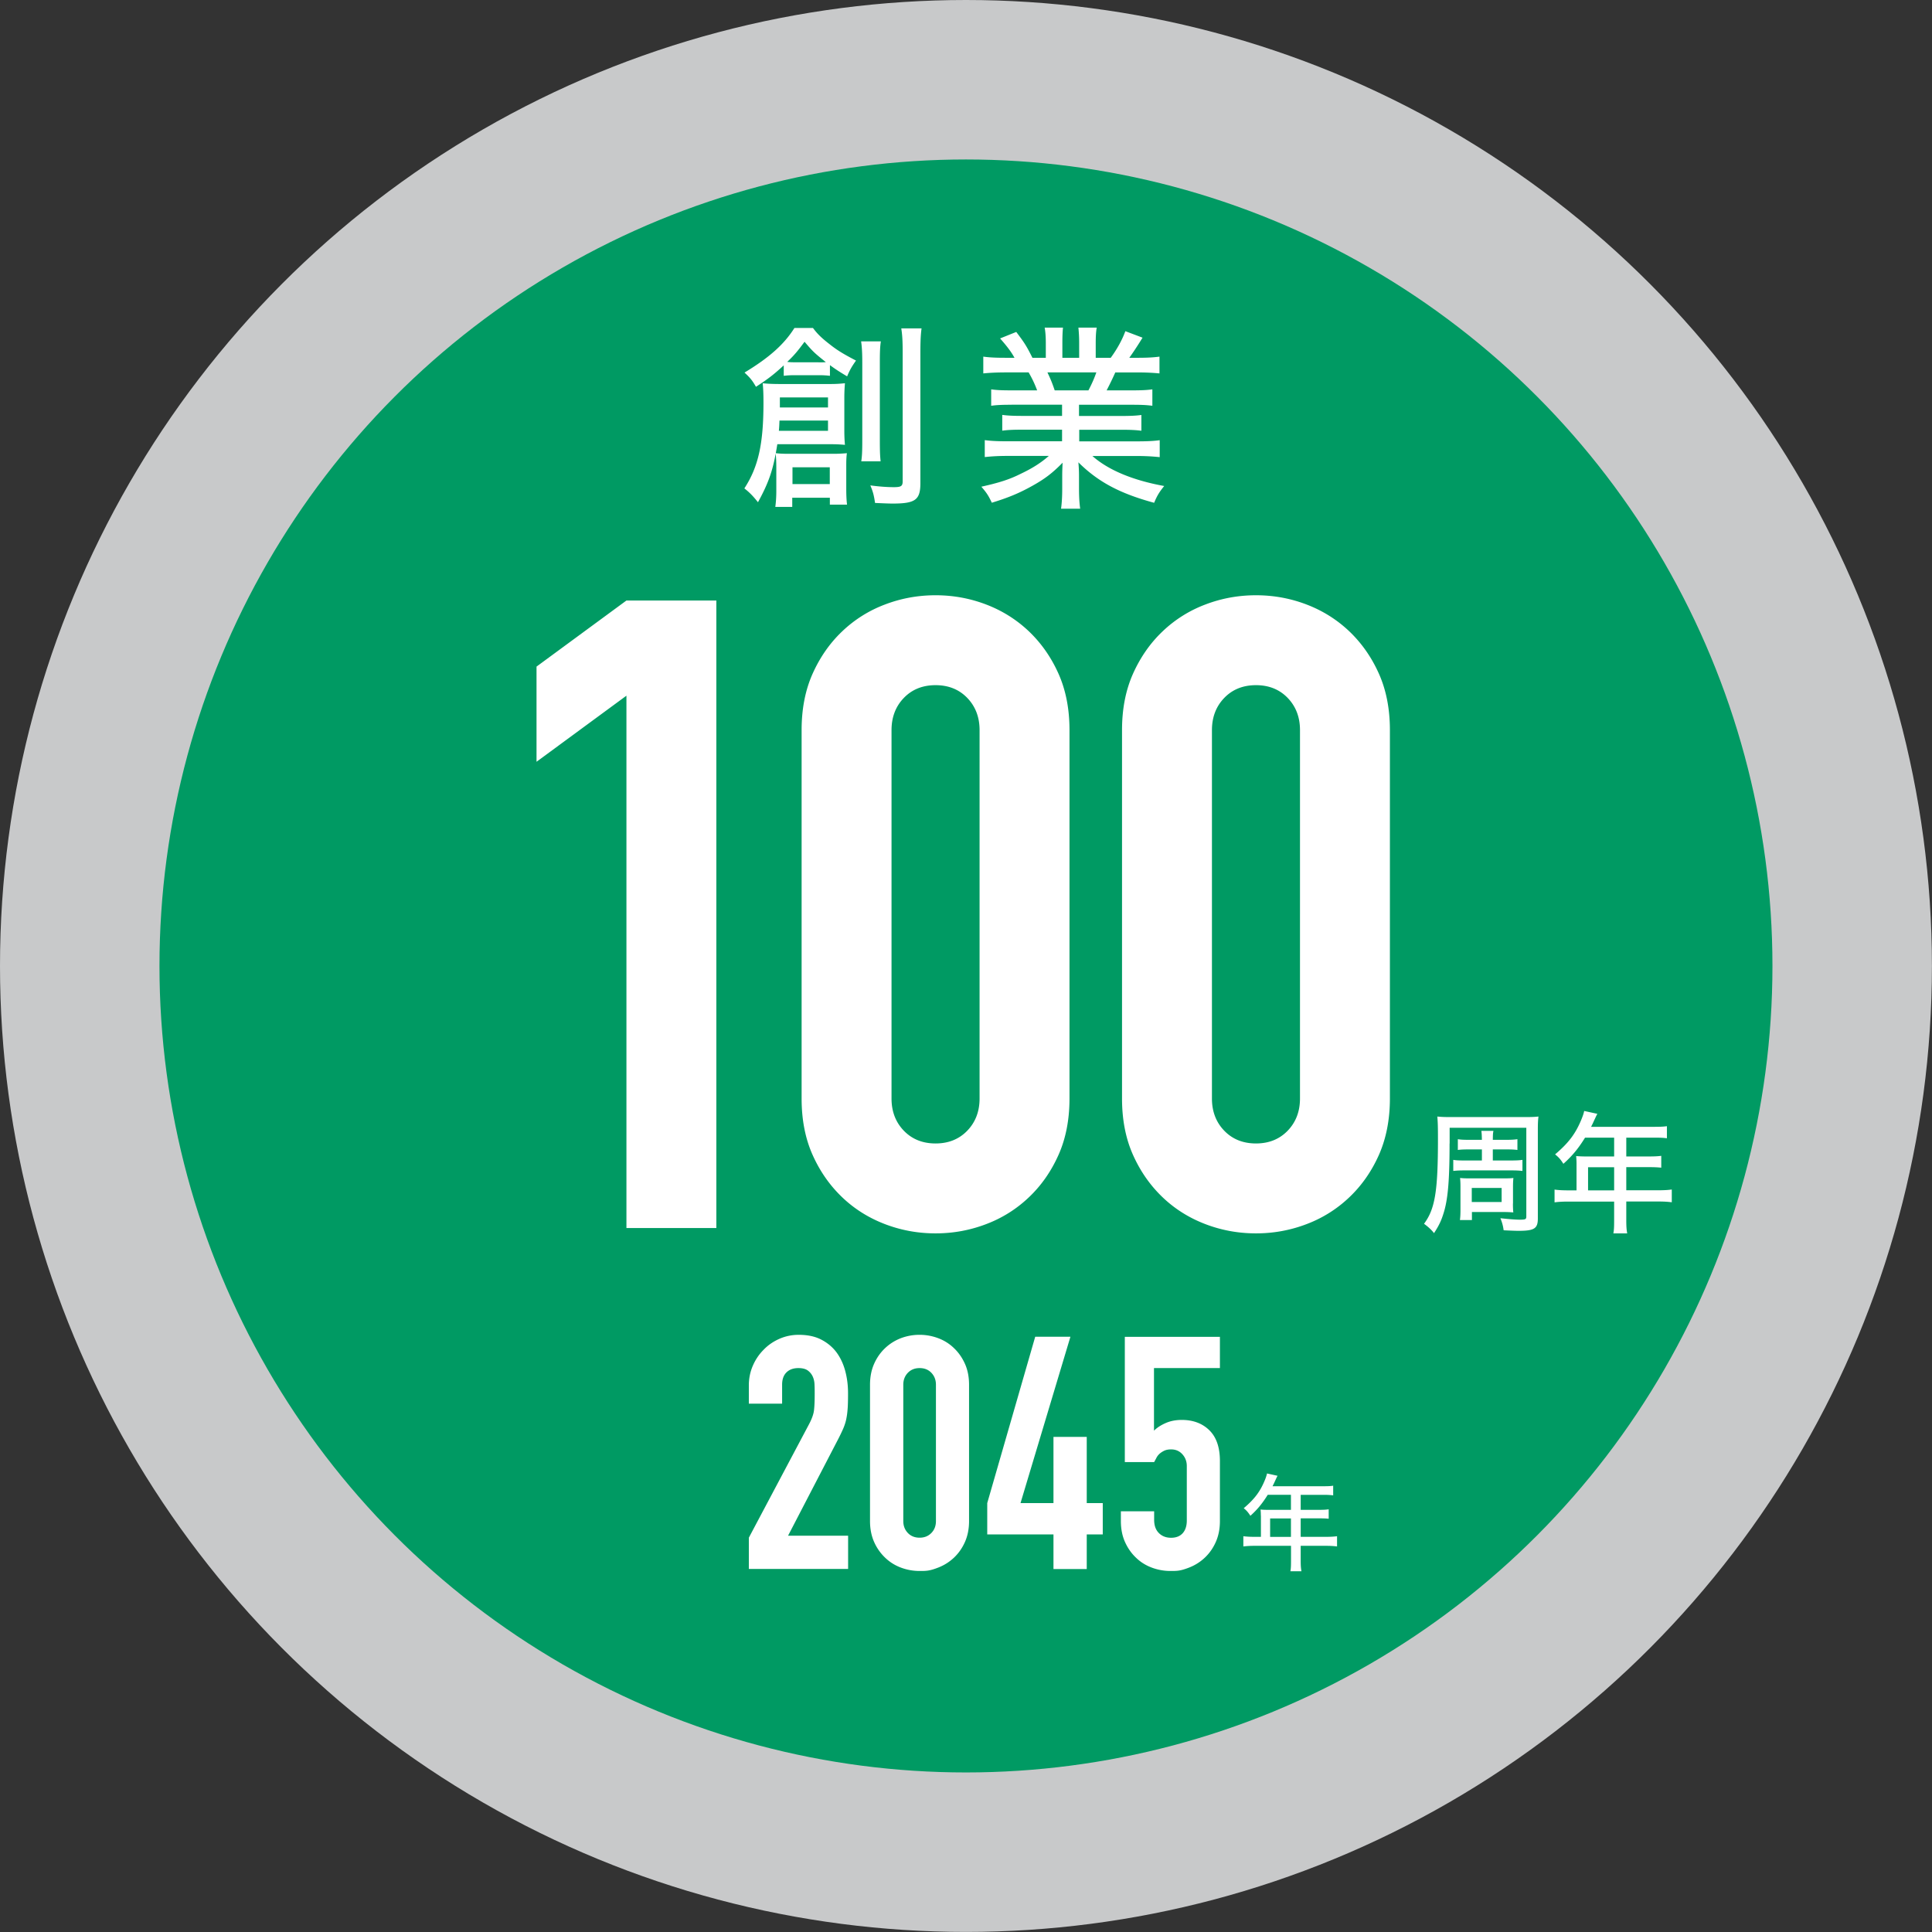
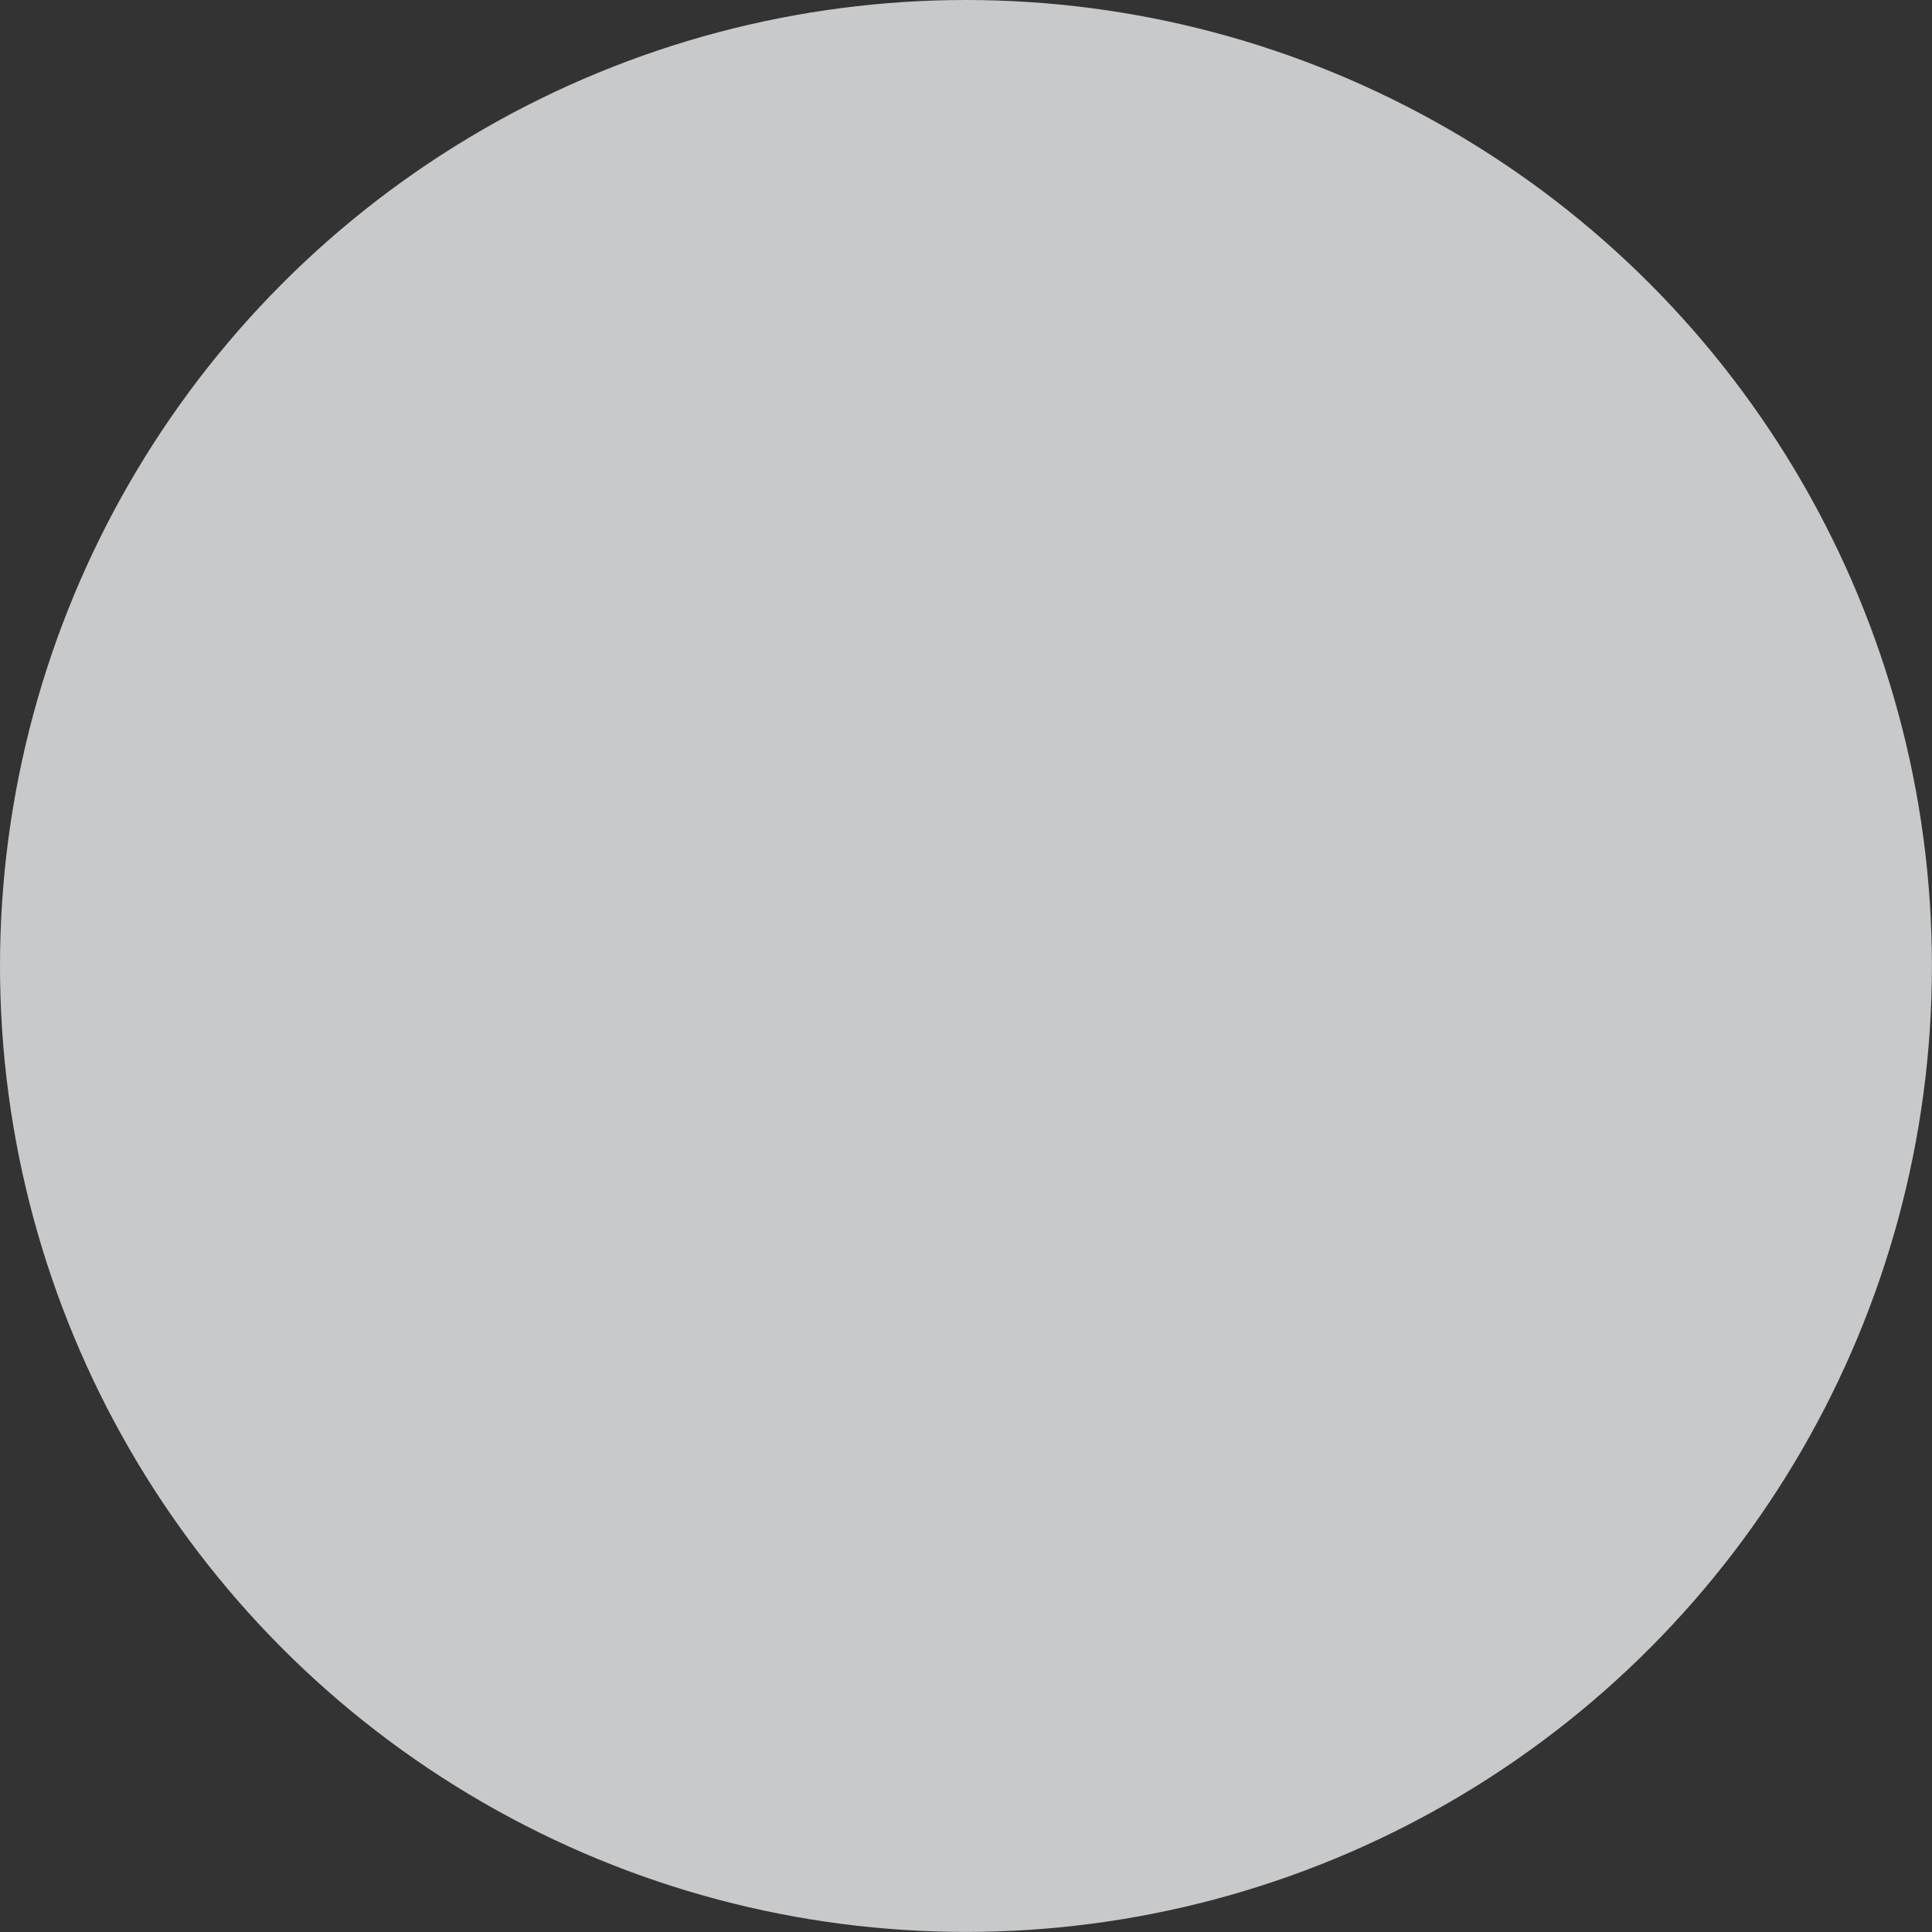
<svg xmlns="http://www.w3.org/2000/svg" viewBox="0 0 249.69 249.69">
  <rect x="0" y="0" width="249.69" height="249.69" fill="#333333" stroke="none" />
  <defs>
    <style>.cls-3{fill:#fff}</style>
  </defs>
  <g style="isolation:isolate">
    <g id="_レイヤー_2" data-name="レイヤー 2">
      <g id="_レイヤー_1-2" data-name="レイヤー 1">
        <circle cx="124.84" cy="124.84" r="124.84" style="fill:#c8c9ca;mix-blend-mode:multiply" />
-         <circle cx="124.84" cy="124.84" r="104.23" style="fill:#009a63" />
-         <path d="M100.46 57.41c-.51 3.24-1.05 4.84-2.5 7.5-.61-.77-1.1-1.28-1.76-1.79 1.81-2.78 2.47-5.76 2.47-11.07 0-1.12-.03-1.84-.1-2.52.79.08 1.38.1 2.47.1h6.17c.87 0 1.27-.03 1.99-.1-.05.61-.08 1.15-.08 1.94v4.08c0 .89.03 1.38.08 1.94-.61-.05-1.02-.08-1.78-.08zm.84-10.2c-1.27 1.17-1.96 1.71-3.6 2.78-.48-.84-.76-1.17-1.48-1.84 3.21-1.94 5.12-3.65 6.45-5.76h2.4c.56.76 1.12 1.3 2.14 2.09.99.79 1.81 1.28 3.42 2.12-.56.79-.79 1.2-1.15 2.04-1.02-.61-1.45-.89-2.22-1.45v1.38c-.43-.05-.82-.08-1.43-.08h-3.06c-.74 0-1.05.03-1.48.08v-1.35Zm1.09 17.13v1.17h-2.19c.08-.59.13-1.27.13-2.07v-2.93c0-.89-.03-1.3-.08-1.94.48.05.84.08 1.73.08h5.71c.69 0 1.17-.03 1.76-.08-.08.64-.08 1.02-.08 1.83v2.73c0 .89.03 1.5.1 2.09h-2.22v-.89h-4.87Zm-1.65-9.99c-.03.66-.03.79-.08 1.33h6.35v-1.33zm6.27-1.69v-1.3h-6.22v1.3zm-1.25-5.83c.38 0 .74 0 .97-.03-1.5-1.2-1.66-1.35-2.75-2.63-.87 1.17-1.3 1.71-2.24 2.6.43.05.59.05 1.1.05h2.93Zm-3.34 15.73h4.82v-2.17h-4.82zm11.42-18.44c-.1.64-.13 1.35-.13 2.7v10.02c0 1.63.03 2.09.1 2.78h-2.5c.1-.69.13-1.27.13-2.78v-9.97c0-1.3-.05-2.06-.15-2.75zm5.26-1.68c-.1.74-.15 1.53-.15 3.09v16.9c0 2.17-.64 2.65-3.59 2.65-.46 0-1.17-.03-2.27-.08-.15-1.04-.28-1.48-.61-2.27 1.07.15 2.17.23 3.03.23.94 0 1.15-.13 1.15-.76V45.58c0-1.56-.05-2.32-.18-3.14h2.63ZM130.73 52.31c-1.2 0-1.89.03-2.63.13v-2.12c.71.1 1.35.13 2.63.13h3.31c-.38-1-.69-1.61-1.1-2.32h-2.93c-1.22 0-2.14.05-2.93.13v-2.17c.71.1 1.53.15 2.83.15h1.2c-.43-.79-1-1.53-1.86-2.5l2.09-.84c1.04 1.38 1.3 1.76 2.09 3.34h1.73v-1.86c0-.82-.05-1.53-.15-2.04h2.37c-.05.46-.08 1.07-.08 1.96v1.94h2.17V44.3c0-.84-.05-1.48-.1-1.96h2.37c-.1.54-.13 1.22-.13 2.04v1.86h1.94c.84-1.15 1.48-2.32 1.89-3.44l2.22.84c-.64 1.05-1.25 1.96-1.71 2.6h1.02c1.35 0 2.12-.05 2.88-.15v2.17c-.82-.08-1.73-.13-2.98-.13h-2.73c-.41.92-.69 1.48-1.12 2.32h3.21c1.3 0 1.94-.03 2.7-.13v2.12c-.76-.1-1.45-.13-2.7-.13h-6.78v1.45h5.38c1.17 0 1.99-.03 2.68-.13v2.04c-.71-.1-1.5-.13-2.68-.13h-5.35v1.5h7.37c1.5 0 2.29-.05 3.03-.15v2.19c-.94-.1-1.86-.15-3.01-.15h-5.69c2.04 1.81 5.2 3.14 9.28 3.88-.64.79-.92 1.25-1.3 2.17-4.41-1.2-7.22-2.68-9.79-5.23.08.97.08 1.38.08 1.94v1.45c0 1.07.05 1.89.15 2.6h-2.47c.1-.74.15-1.55.15-2.63v-1.4c0-.59 0-.87.05-1.91-1.33 1.35-2.27 2.07-3.9 2.98-1.68.94-3.09 1.53-5.25 2.19-.43-.92-.66-1.27-1.35-2.07 2.27-.51 3.6-.92 5.07-1.66 1.5-.71 2.6-1.4 3.65-2.32h-5.3c-1.17 0-2.07.05-2.98.15v-2.19c.74.1 1.56.15 2.98.15h7.01v-1.5h-5.1c-1.15 0-1.94.03-2.63.13v-2.04c.74.1 1.48.13 2.63.13h5.1V52.3h-6.53Zm9.94-1.86c.48-.92.76-1.58 1.02-2.32h-6.32c.43.92.59 1.3.94 2.32zM187.34 147.79c0 4.5-.19 6.94-.68 8.69-.34 1.17-.63 1.82-1.33 2.89-.32-.43-.77-.83-1.29-1.21 1.43-1.92 1.8-4.23 1.8-10.95 0-1.7-.02-2.12-.08-2.91.48.05.87.07 1.72.07h9.62c.88 0 1.26-.02 1.73-.07-.07.56-.08 1-.08 1.82v11.35c0 1.31-.46 1.6-2.5 1.6-.39 0-1.14-.03-1.92-.07-.07-.54-.19-1-.42-1.56 1.09.12 1.94.19 2.5.19.76 0 .85-.05.85-.44v-11.44h-9.91v2.04Zm4.18.76h-1.75c-.6 0-1.02.02-1.36.07v-1.39c.44.07.8.08 1.38.08h1.73c-.02-.7-.02-.78-.07-1.16h1.56c-.07.37-.07.51-.08 1.16h1.82c.56 0 .92-.02 1.36-.08v1.39c-.37-.05-.76-.07-1.36-.07h-1.82v1.43h2.28c.76 0 1.17-.02 1.55-.08v1.43c-.44-.05-.83-.07-1.53-.07h-5.86c-.68 0-1.11.02-1.55.07v-1.43c.41.07.73.08 1.56.08h2.14zm4.01 7c0 .51.02.9.05 1.14-.44-.03-.76-.05-1.27-.05h-4.08v1.04h-1.55c.05-.37.07-.75.07-1.34v-2.96c0-.54-.02-.83-.05-1.14.49.05.7.05 1.24.05h4.32c.71 0 .93 0 1.33-.05-.03.36-.05.58-.05 1.17v2.14Zm-5.32-.2h3.86v-1.82h-3.86zM203.75 150.4c0-.37-.02-.66-.05-.99.37.03.75.05 1.19.05h3.72v-2.43h-3.76c-.88 1.43-1.7 2.4-2.8 3.38-.37-.58-.59-.83-1.07-1.22 1.72-1.46 2.6-2.62 3.35-4.39.22-.53.34-.88.41-1.22l1.7.37c-.14.26-.15.29-.24.48q-.15.32-.36.78c-.1.2-.17.34-.2.42h8.16c.76 0 1.17-.02 1.63-.08v1.56c-.48-.07-.9-.08-1.63-.08h-3.62v2.43h2.87c.73 0 1.19-.02 1.65-.08v1.53c-.46-.05-.92-.07-1.61-.07h-2.91v2.99h4.08c.78 0 1.31-.03 1.8-.1v1.65c-.51-.07-1.05-.1-1.8-.1h-4.08v2.4c0 .82.03 1.24.12 1.72h-1.79c.09-.48.1-.88.1-1.73v-2.38h-5.9c-.75 0-1.28.03-1.8.1v-1.65c.51.07 1.04.1 1.8.1h1.04v-3.43Zm4.86 3.44v-2.99h-3.37v2.99zM162.95 195.88c0-.3-.01-.53-.04-.79.3.03.6.04.95.04h2.98v-1.94h-3c-.71 1.14-1.36 1.92-2.24 2.71-.3-.46-.48-.67-.86-.98 1.37-1.17 2.08-2.09 2.68-3.51.18-.42.27-.71.33-.98l1.36.3c-.11.2-.12.23-.19.38l-.29.63c-.08.16-.14.27-.16.34H171c.61 0 .94-.01 1.3-.07v1.25c-.38-.05-.72-.07-1.3-.07h-2.9v1.94h2.3c.58 0 .95-.01 1.32-.07v1.22c-.37-.04-.73-.05-1.29-.05h-2.33v2.39h3.26c.62 0 1.05-.03 1.44-.08v1.32c-.41-.05-.84-.08-1.44-.08h-3.26v1.92c0 .65.03.99.1 1.37h-1.43c.07-.38.08-.71.08-1.39v-1.9h-4.72c-.6 0-1.02.03-1.44.08v-1.32c.41.05.83.08 1.44.08h.83v-2.75Zm3.89 2.75v-2.39h-2.69v2.39zM80.96 158.71v-68.8l-11.62 8.54v-12.3l11.62-8.54h11.62v81.1zM103.6 94.36c0-2.73.47-5.16 1.42-7.29.95-2.12 2.22-3.95 3.82-5.47a16.3 16.3 0 0 1 5.52-3.47c2.09-.8 4.27-1.2 6.55-1.2s4.46.4 6.55 1.2 3.93 1.96 5.52 3.47c1.59 1.52 2.87 3.34 3.82 5.47s1.42 4.56 1.42 7.29v47.61c0 2.73-.47 5.16-1.42 7.29s-2.22 3.95-3.82 5.47a16.3 16.3 0 0 1-5.52 3.47c-2.09.8-4.27 1.2-6.55 1.2s-4.46-.4-6.55-1.2-3.93-1.95-5.52-3.47-2.87-3.34-3.82-5.47c-.95-2.12-1.42-4.56-1.42-7.29zm11.62 47.61c0 1.67.53 3.06 1.59 4.16s2.43 1.65 4.1 1.65 3.04-.55 4.1-1.65 1.59-2.49 1.59-4.16V94.36c0-1.67-.53-3.06-1.59-4.16s-2.43-1.65-4.1-1.65-3.04.55-4.1 1.65-1.59 2.49-1.59 4.16zM145.01 94.36c0-2.73.47-5.16 1.42-7.29.95-2.12 2.22-3.95 3.82-5.47a16.3 16.3 0 0 1 5.52-3.47c2.09-.8 4.27-1.2 6.55-1.2s4.46.4 6.55 1.2 3.93 1.96 5.52 3.47c1.59 1.52 2.87 3.34 3.82 5.47s1.42 4.56 1.42 7.29v47.61c0 2.73-.48 5.16-1.42 7.29-.95 2.13-2.22 3.95-3.82 5.47a16.3 16.3 0 0 1-5.52 3.47c-2.09.8-4.27 1.2-6.55 1.2s-4.46-.4-6.55-1.2-3.93-1.95-5.52-3.47-2.87-3.34-3.82-5.47c-.95-2.12-1.42-4.56-1.42-7.29zm11.62 47.61c0 1.67.53 3.06 1.59 4.16s2.43 1.65 4.1 1.65 3.04-.55 4.1-1.65 1.59-2.49 1.59-4.16V94.36c0-1.67-.53-3.06-1.59-4.16s-2.43-1.65-4.1-1.65-3.04.55-4.1 1.65-1.59 2.49-1.59 4.16zM96.78 202.78v-4.05l7.76-14.63c.39-.73.62-1.37.67-1.92.06-.55.08-1.23.08-2.04 0-.37 0-.75-.02-1.16-.01-.41-.09-.76-.23-1.07q-.21-.465-.63-.78c-.28-.21-.69-.32-1.22-.32-.65 0-1.16.18-1.54.55s-.57.9-.57 1.6v2.45h-4.3v-2.36c0-.9.17-1.74.51-2.53s.8-1.48 1.39-2.07c.56-.59 1.24-1.06 2.02-1.41.79-.35 1.63-.53 2.53-.53 1.12 0 2.09.2 2.89.61s1.47.96 2 1.67c.51.7.88 1.5 1.12 2.4s.36 1.85.36 2.87c0 .73-.01 1.34-.04 1.83s-.08.96-.17 1.41c-.08.45-.23.9-.42 1.35-.2.45-.46 1-.8 1.64l-6.32 12.18h7.76v4.3H96.79ZM112.44 178.96c0-1.01.18-1.91.53-2.7s.82-1.46 1.41-2.02q.885-.84 2.04-1.29c.77-.29 1.58-.44 2.42-.44s1.65.15 2.42.44 1.46.72 2.04 1.29c.59.56 1.06 1.24 1.41 2.02s.53 1.69.53 2.7v17.62c0 1.01-.18 1.91-.53 2.7s-.82 1.46-1.41 2.02q-.885.84-2.04 1.29c-1.155.45-1.58.44-2.42.44s-1.65-.15-2.42-.44q-1.155-.435-2.04-1.29a6.3 6.3 0 0 1-1.41-2.02c-.35-.79-.53-1.69-.53-2.7zm4.3 17.62c0 .62.2 1.13.59 1.54s.9.61 1.52.61 1.12-.2 1.52-.61.59-.92.59-1.54v-17.62c0-.62-.2-1.13-.59-1.54s-.9-.61-1.52-.61-1.12.2-1.52.61c-.39.41-.59.92-.59 1.54zM136.15 202.78v-4.47h-8.56v-4.05l6.2-21.5h4.55l-6.45 21.5h4.26v-8.56h4.3v8.56h2.07v4.05h-2.07v4.47zM157.66 172.76v4.05h-8.52v8.09c.39-.39.9-.72 1.52-.99s1.31-.4 2.07-.4c1.46 0 2.65.44 3.56 1.33s1.37 2.21 1.37 3.98v7.76c0 1.01-.18 1.91-.53 2.7s-.82 1.46-1.41 2.02q-.885.84-2.04 1.29c-1.155.45-1.58.44-2.42.44s-1.65-.15-2.42-.44-1.46-.72-2.04-1.29c-.59-.56-1.06-1.24-1.41-2.02s-.53-1.69-.53-2.7v-1.26h4.3v1.1c0 .73.2 1.3.61 1.71s.93.61 1.58.61 1.15-.2 1.5-.59.53-.94.53-1.64v-7.04c0-.59-.19-1.1-.57-1.52s-.86-.63-1.46-.63c-.37 0-.67.06-.93.19-.25.13-.46.27-.63.44s-.29.35-.38.55c-.14.25-.22.41-.25.46h-3.79v-16.19h12.31Z" class="cls-3" />
      </g>
    </g>
  </g>
</svg>